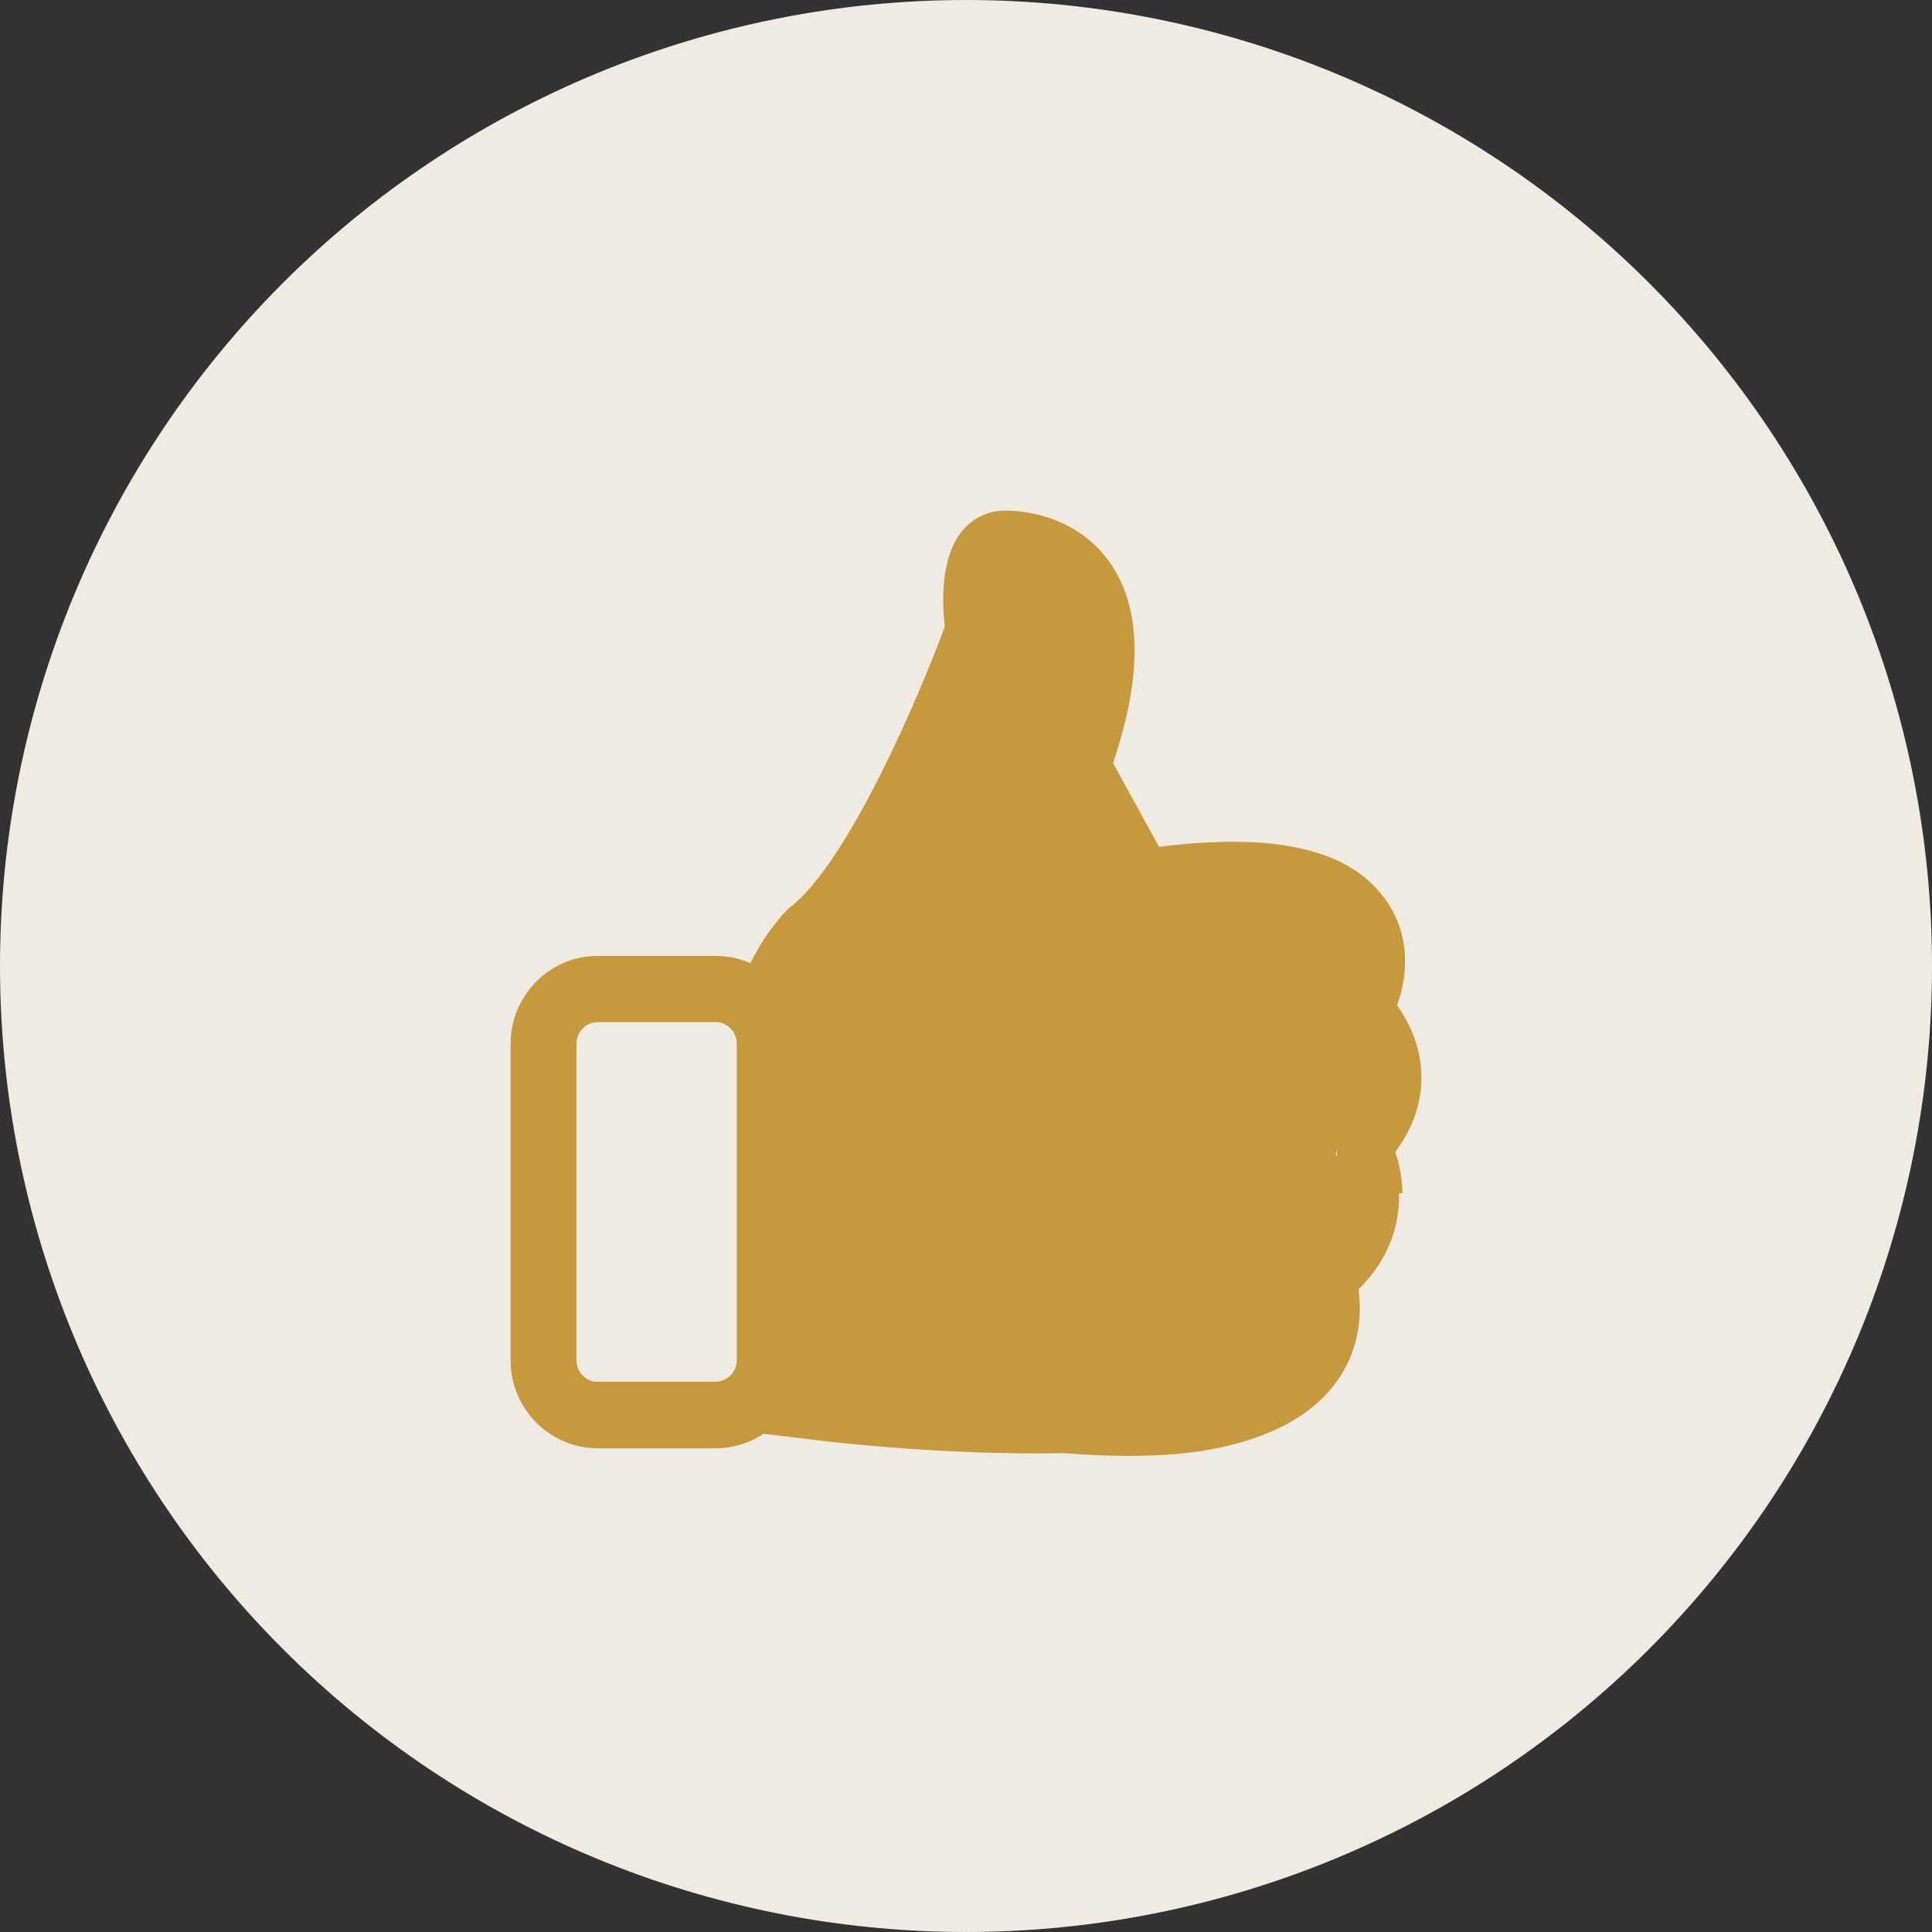
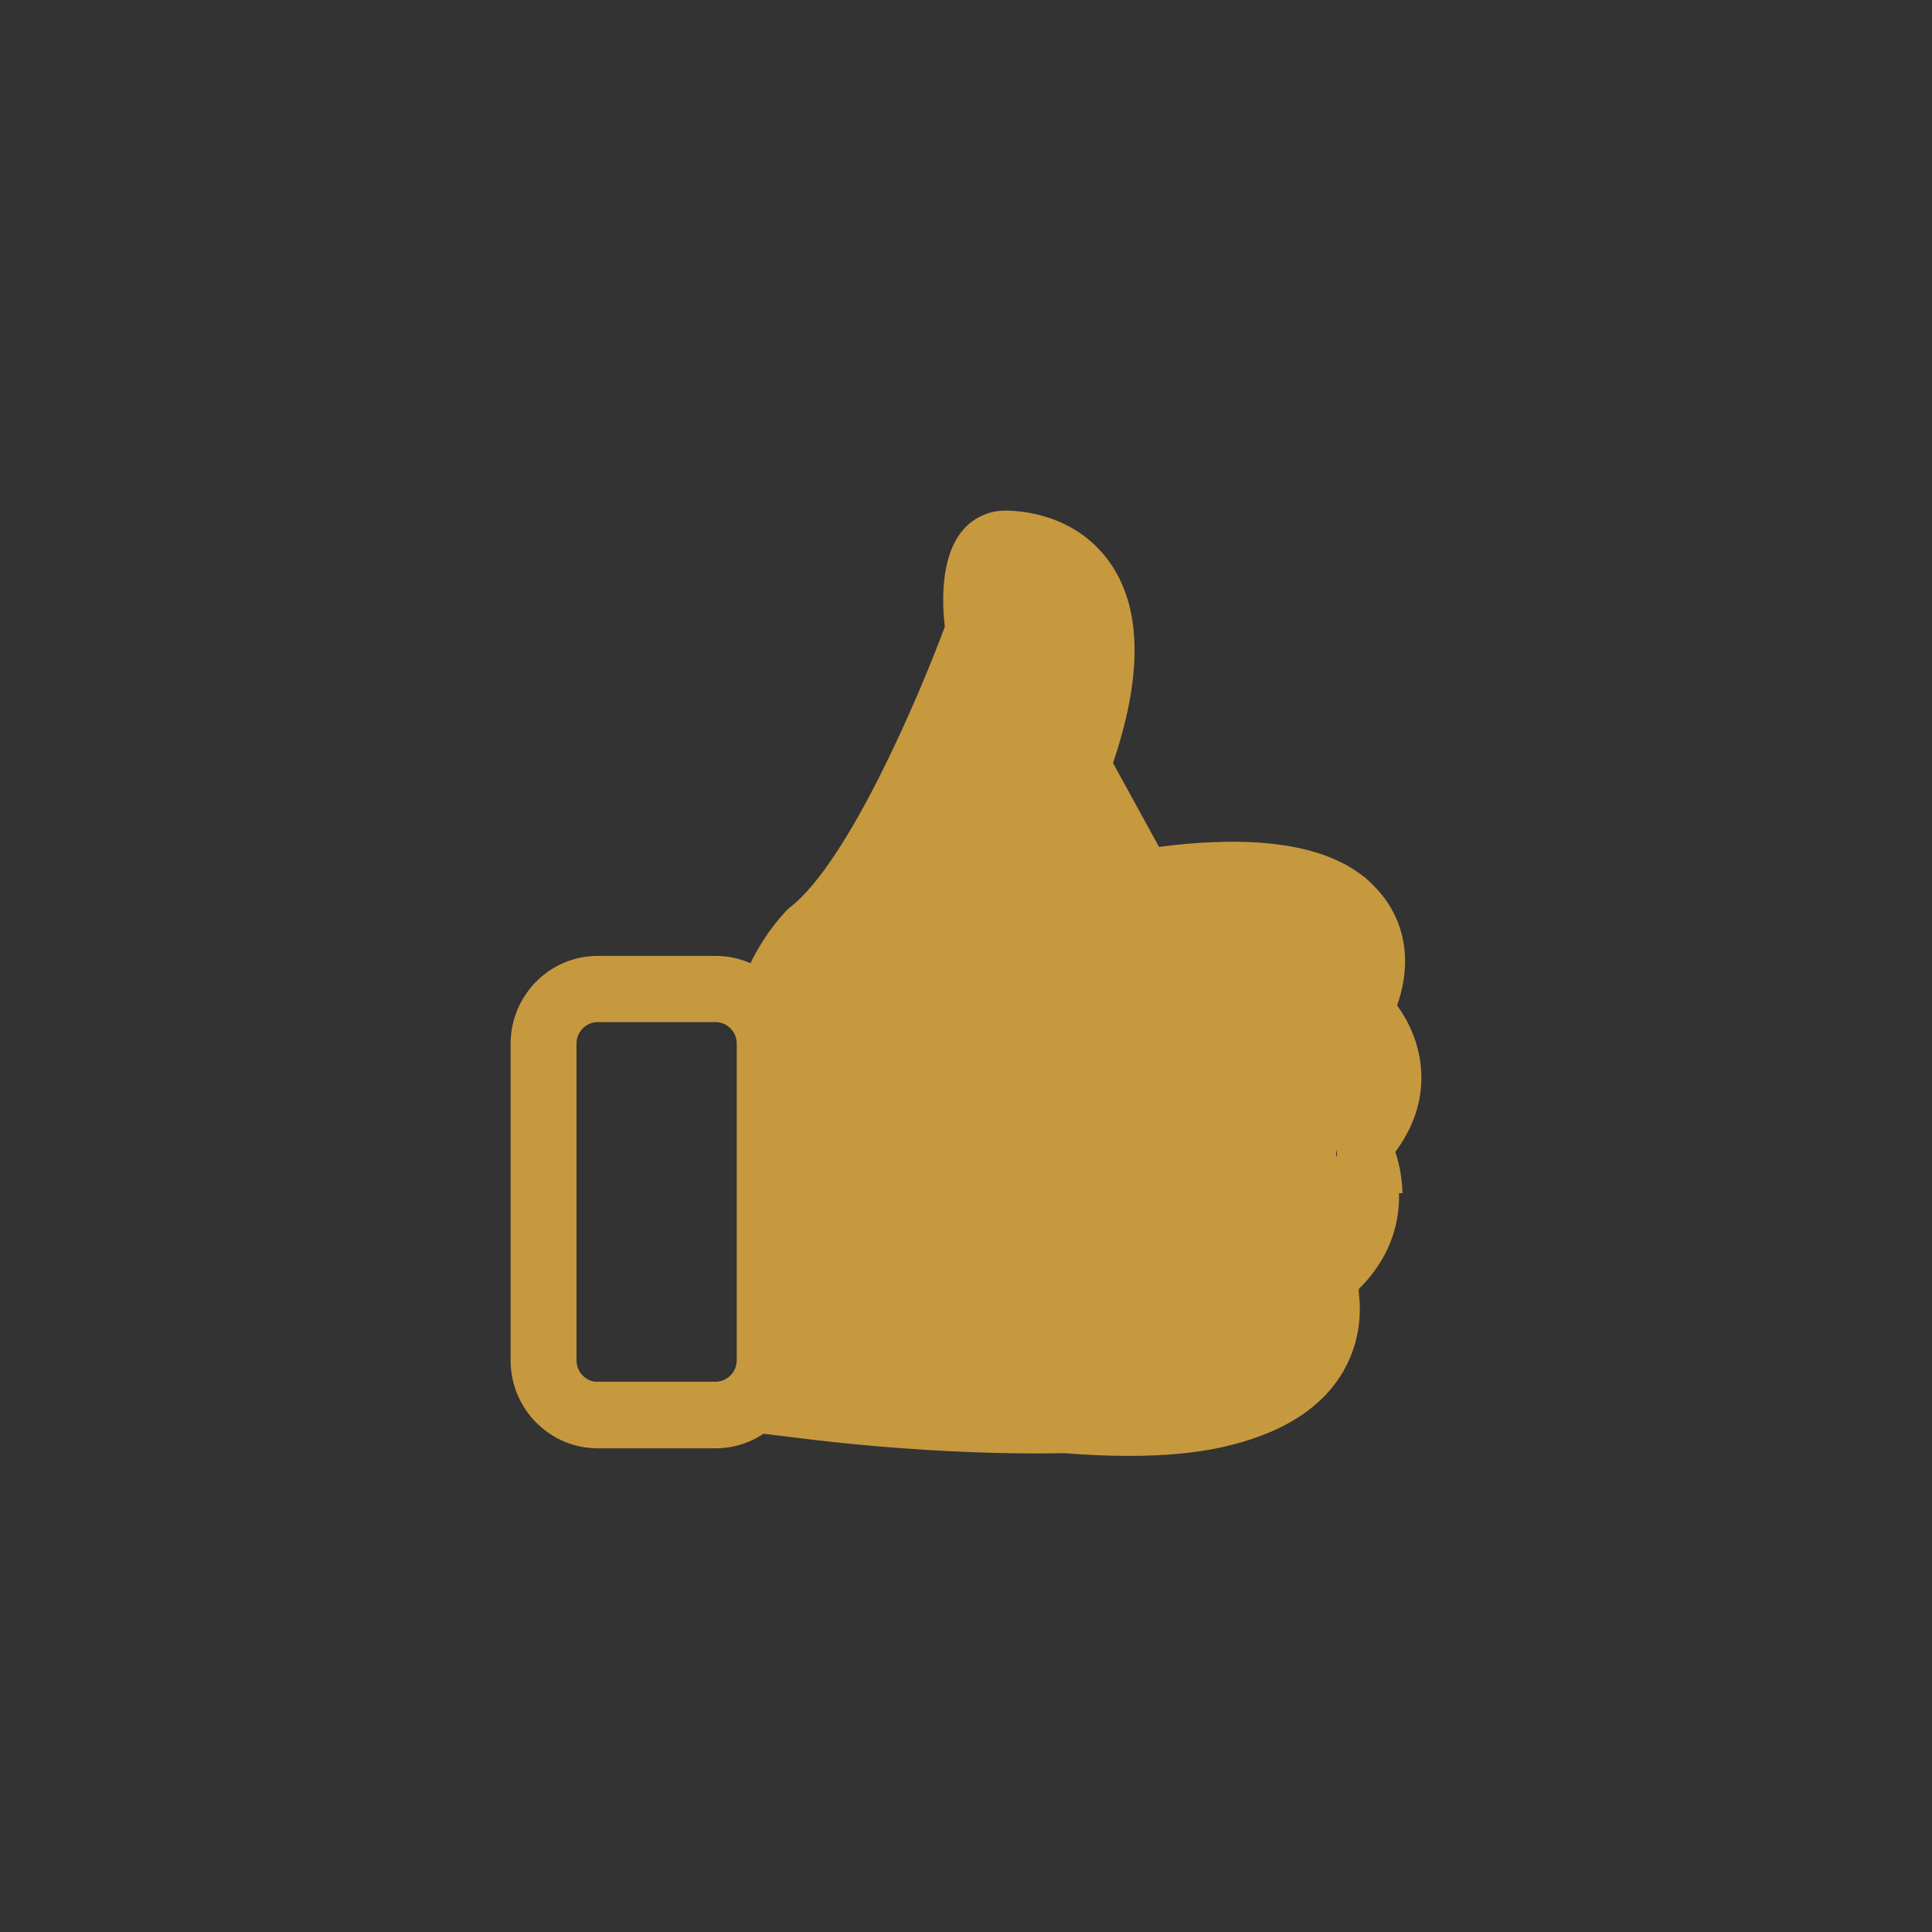
<svg xmlns="http://www.w3.org/2000/svg" width="56" height="56" viewBox="0 0 56 56" fill="none">
  <rect x="0" y="0" width="56" height="56" fill="#333333" stroke="none" />
-   <path d="M0 28C-5.47917e-08 31.677 0.724 35.318 2.131 38.715C3.538 42.112 5.601 45.199 8.201 47.799C10.801 50.399 13.888 52.462 17.285 53.869C20.682 55.276 24.323 56 28 56C31.677 56 35.318 55.276 38.715 53.869C42.112 52.462 45.199 50.399 47.799 47.799C50.399 45.199 52.462 42.112 53.869 38.715C55.276 35.318 56 31.677 56 28C56 24.323 55.276 20.682 53.869 17.285C52.462 13.888 50.399 10.801 47.799 8.201C45.199 5.601 42.112 3.539 38.715 2.131C35.318 0.724 31.677 0 28 0C24.323 0 20.682 0.724 17.285 2.131C13.888 3.539 10.801 5.601 8.201 8.201C5.601 10.801 3.538 13.888 2.131 17.285C0.724 20.682 -5.47917e-08 24.323 0 28Z" fill="#F0EBE2" />
  <path d="M39.627 25.626L39.627 25.626C40.86 26.762 40.74 28.218 40.383 29.156C40.697 29.581 41.064 30.255 41.097 31.11C41.131 31.9 40.87 32.664 40.332 33.373C40.434 33.663 40.527 34.044 40.549 34.486C40.549 34.486 40.549 34.486 40.549 34.486L40.449 34.491C40.488 35.281 40.292 36.405 39.179 37.421L39.627 25.626ZM39.627 25.626C38.708 24.78 37.164 24.413 35.064 24.515C33.64 24.581 32.44 24.841 32.306 24.871H32.302L32.293 24.873C32.048 24.917 31.791 24.97 31.529 25.028C31.529 24.618 31.633 23.721 32.227 21.902L32.227 21.902C33.013 19.487 32.98 17.607 32.068 16.336L31.986 16.395L32.068 16.336C31.11 15.002 29.584 14.9 29.14 14.9C28.691 14.9 28.277 15.088 27.984 15.432C27.654 15.819 27.514 16.362 27.463 16.874C27.414 17.376 27.45 17.863 27.488 18.178C27.118 19.178 26.422 20.886 25.601 22.515C25.188 23.335 24.744 24.134 24.295 24.812C23.846 25.489 23.397 26.039 22.973 26.369C22.933 26.397 22.899 26.431 22.874 26.457L22.871 26.459L22.871 26.459L22.869 26.461C22.377 26.985 22.036 27.549 21.799 28.052C21.479 27.895 21.12 27.807 20.739 27.807H17.327C15.984 27.807 14.9 28.909 14.9 30.256V39.431C14.9 40.784 15.99 41.88 17.327 41.88H20.739C21.244 41.88 21.716 41.724 22.107 41.455L23.381 41.608C23.382 41.608 23.382 41.608 23.383 41.608C23.597 41.638 27.174 42.094 30.848 42.021C31.514 42.072 32.141 42.1 32.725 42.1C33.731 42.1 34.611 42.021 35.347 41.861C37.074 41.49 38.275 40.745 38.887 39.632L38.799 39.583L38.887 39.632C39.339 38.809 39.352 37.994 39.285 37.459L39.627 25.626ZM38.715 32.626L38.716 32.626C39.191 32.13 39.408 31.641 39.387 31.175L39.387 31.174C39.362 30.49 38.839 29.969 38.798 29.928C38.485 29.643 38.414 29.178 38.647 28.819C38.683 28.762 38.852 28.471 38.905 28.097C38.958 27.725 38.897 27.276 38.474 26.885C38.225 26.656 37.851 26.492 37.394 26.383C36.937 26.275 36.407 26.224 35.853 26.215C34.745 26.198 33.555 26.349 32.703 26.537C32.691 26.54 32.678 26.542 32.666 26.545L32.666 26.545C32.653 26.548 32.642 26.551 32.632 26.553L32.624 26.555L32.624 26.555C32.321 26.605 32 26.672 31.663 26.75C31.279 26.887 30.748 26.869 30.348 26.508C29.943 26.145 29.776 25.563 29.821 24.729C29.865 23.895 30.123 22.788 30.594 21.349M38.715 32.626L30.689 21.38M38.715 32.626C38.451 32.905 38.399 33.33 38.599 33.662M38.715 32.626L38.599 33.662M30.594 21.349L30.689 21.38M30.594 21.349C30.594 21.349 30.594 21.349 30.594 21.349L30.689 21.38M30.594 21.349C30.899 20.412 31.056 19.595 31.067 18.918C31.078 18.239 30.943 17.708 30.675 17.334L30.675 17.334C30.253 16.745 29.567 16.632 29.241 16.616M30.689 21.38C31.304 19.494 31.326 18.072 30.756 17.275C30.275 16.604 29.475 16.519 29.179 16.513M29.241 16.616C29.249 16.594 29.257 16.577 29.265 16.563L29.179 16.513M29.241 16.616C29.225 16.66 29.209 16.72 29.196 16.795C29.176 16.905 29.163 17.038 29.156 17.186C29.143 17.481 29.158 17.826 29.205 18.135C29.23 18.28 29.217 18.428 29.166 18.564C29.111 18.715 28.47 20.485 27.528 22.47C27.057 23.464 26.509 24.513 25.921 25.441C25.336 26.364 24.707 27.174 24.068 27.687C23.442 28.369 23.168 29.167 23.063 29.549C23.128 29.77 23.165 30.007 23.165 30.25V39.431C23.165 39.569 23.155 39.708 23.133 39.841L23.586 39.896H23.593L23.6 39.897C23.6 39.897 23.601 39.897 23.603 39.897L23.613 39.898L23.647 39.903C23.676 39.906 23.719 39.912 23.774 39.918C23.884 39.932 24.042 39.95 24.243 39.972C24.645 40.016 25.215 40.074 25.895 40.128C27.257 40.237 29.061 40.336 30.855 40.297L30.857 40.297L30.935 40.297H30.943L30.943 40.297C32.628 40.432 33.993 40.392 34.991 40.175L34.992 40.175C36.245 39.906 37.043 39.429 37.397 38.79L37.397 38.79C37.581 38.458 37.618 38.115 37.607 37.851C37.602 37.72 37.585 37.609 37.569 37.532C37.561 37.493 37.554 37.463 37.548 37.442C37.546 37.432 37.544 37.423 37.542 37.418L37.54 37.411L37.54 37.411C37.416 37.054 37.536 36.661 37.832 36.433L37.833 36.432C38.552 35.888 38.882 35.262 38.845 34.564L38.845 34.563C38.831 34.305 38.77 34.081 38.711 33.92C38.682 33.84 38.654 33.776 38.633 33.732C38.623 33.71 38.614 33.693 38.608 33.681L38.6 33.666L38.599 33.662M29.241 16.616C29.218 16.614 29.196 16.613 29.177 16.613L29.179 16.513M29.179 16.513C29.044 16.745 29.011 17.518 29.106 18.151C29.128 18.28 29.117 18.41 29.073 18.529C28.966 18.823 26.511 25.604 23.999 27.614C23.339 28.331 23.06 29.172 22.959 29.55C23.026 29.77 23.065 30.008 23.065 30.25V39.431C23.065 39.566 23.055 39.7 23.034 39.829L38.599 33.662M38.944 34.558C38.919 34.069 38.73 33.699 38.693 33.628C38.689 33.62 38.687 33.616 38.687 33.615C38.508 33.322 38.553 32.944 38.788 32.695L38.944 34.558ZM38.944 34.558C38.984 35.298 38.631 35.953 37.893 36.512L38.944 34.558ZM17.327 40.15H17.237C16.883 40.105 16.61 39.798 16.61 39.431V30.25C16.61 29.848 16.935 29.526 17.327 29.526H20.739C21.135 29.526 21.455 29.852 21.455 30.25V39.425C21.455 39.828 21.13 40.15 20.739 40.15H17.327Z" fill="#C6993F" stroke="#C6993F" stroke-width="0.2" />
</svg>